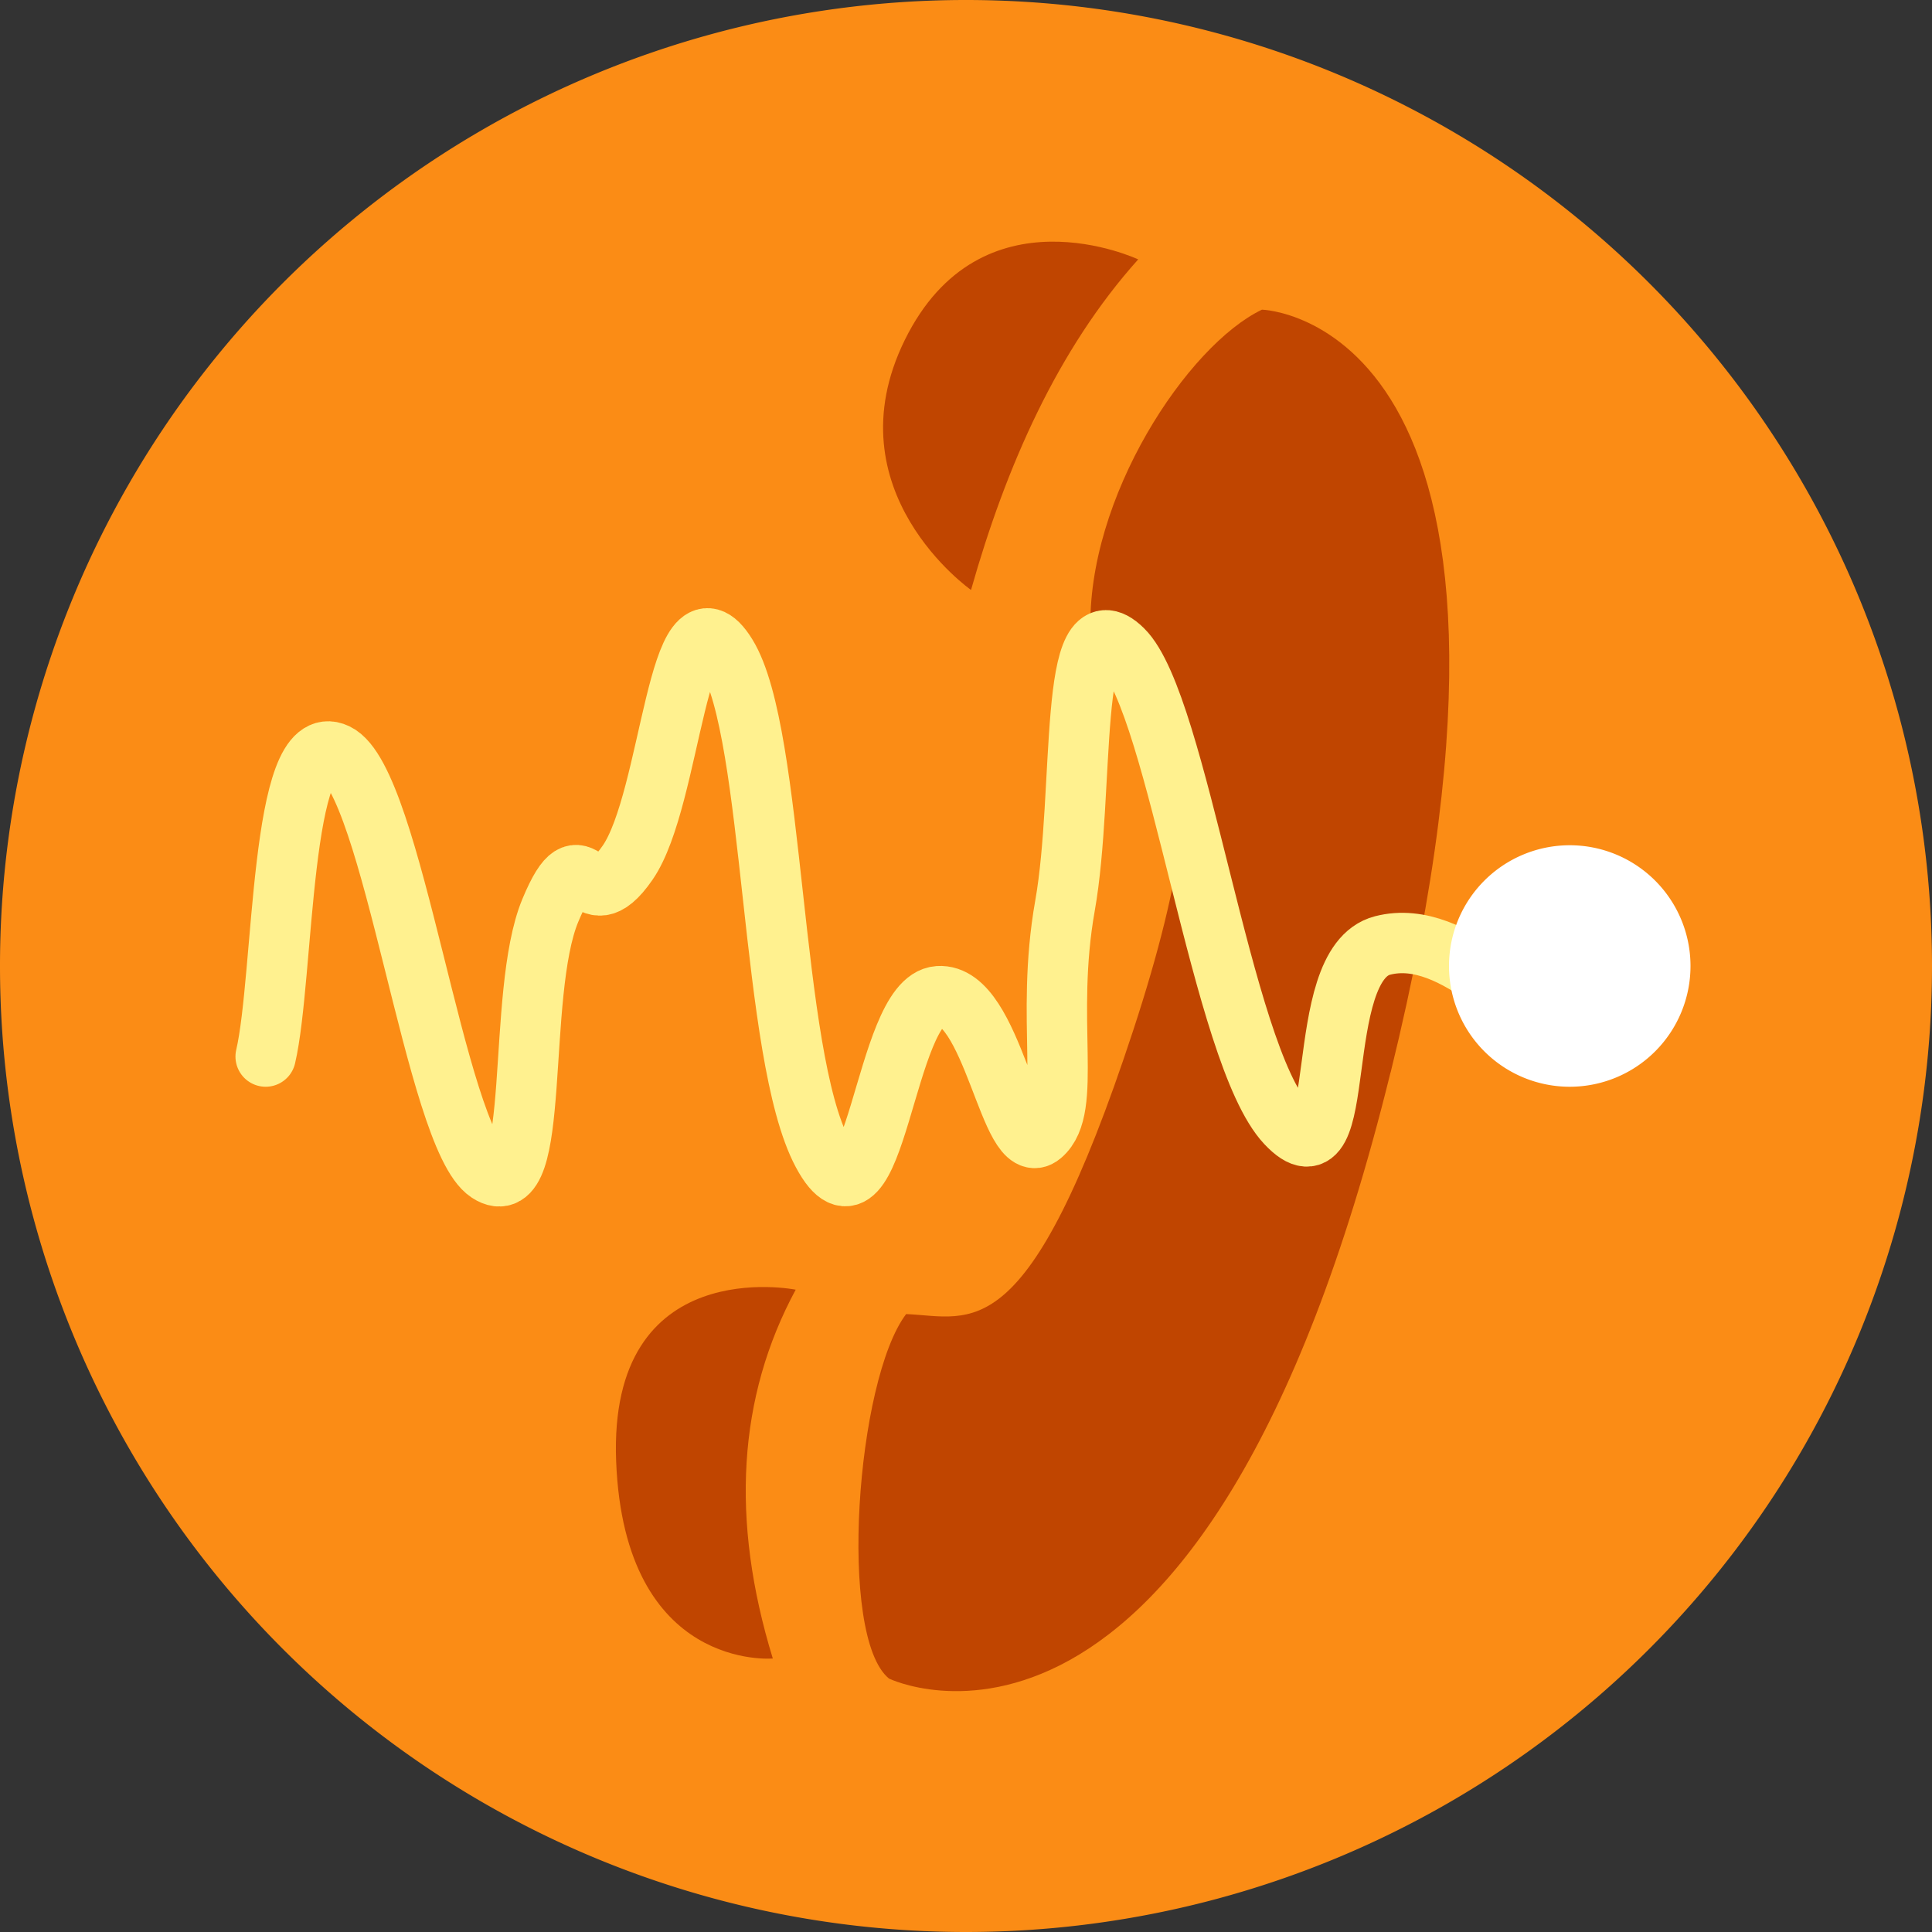
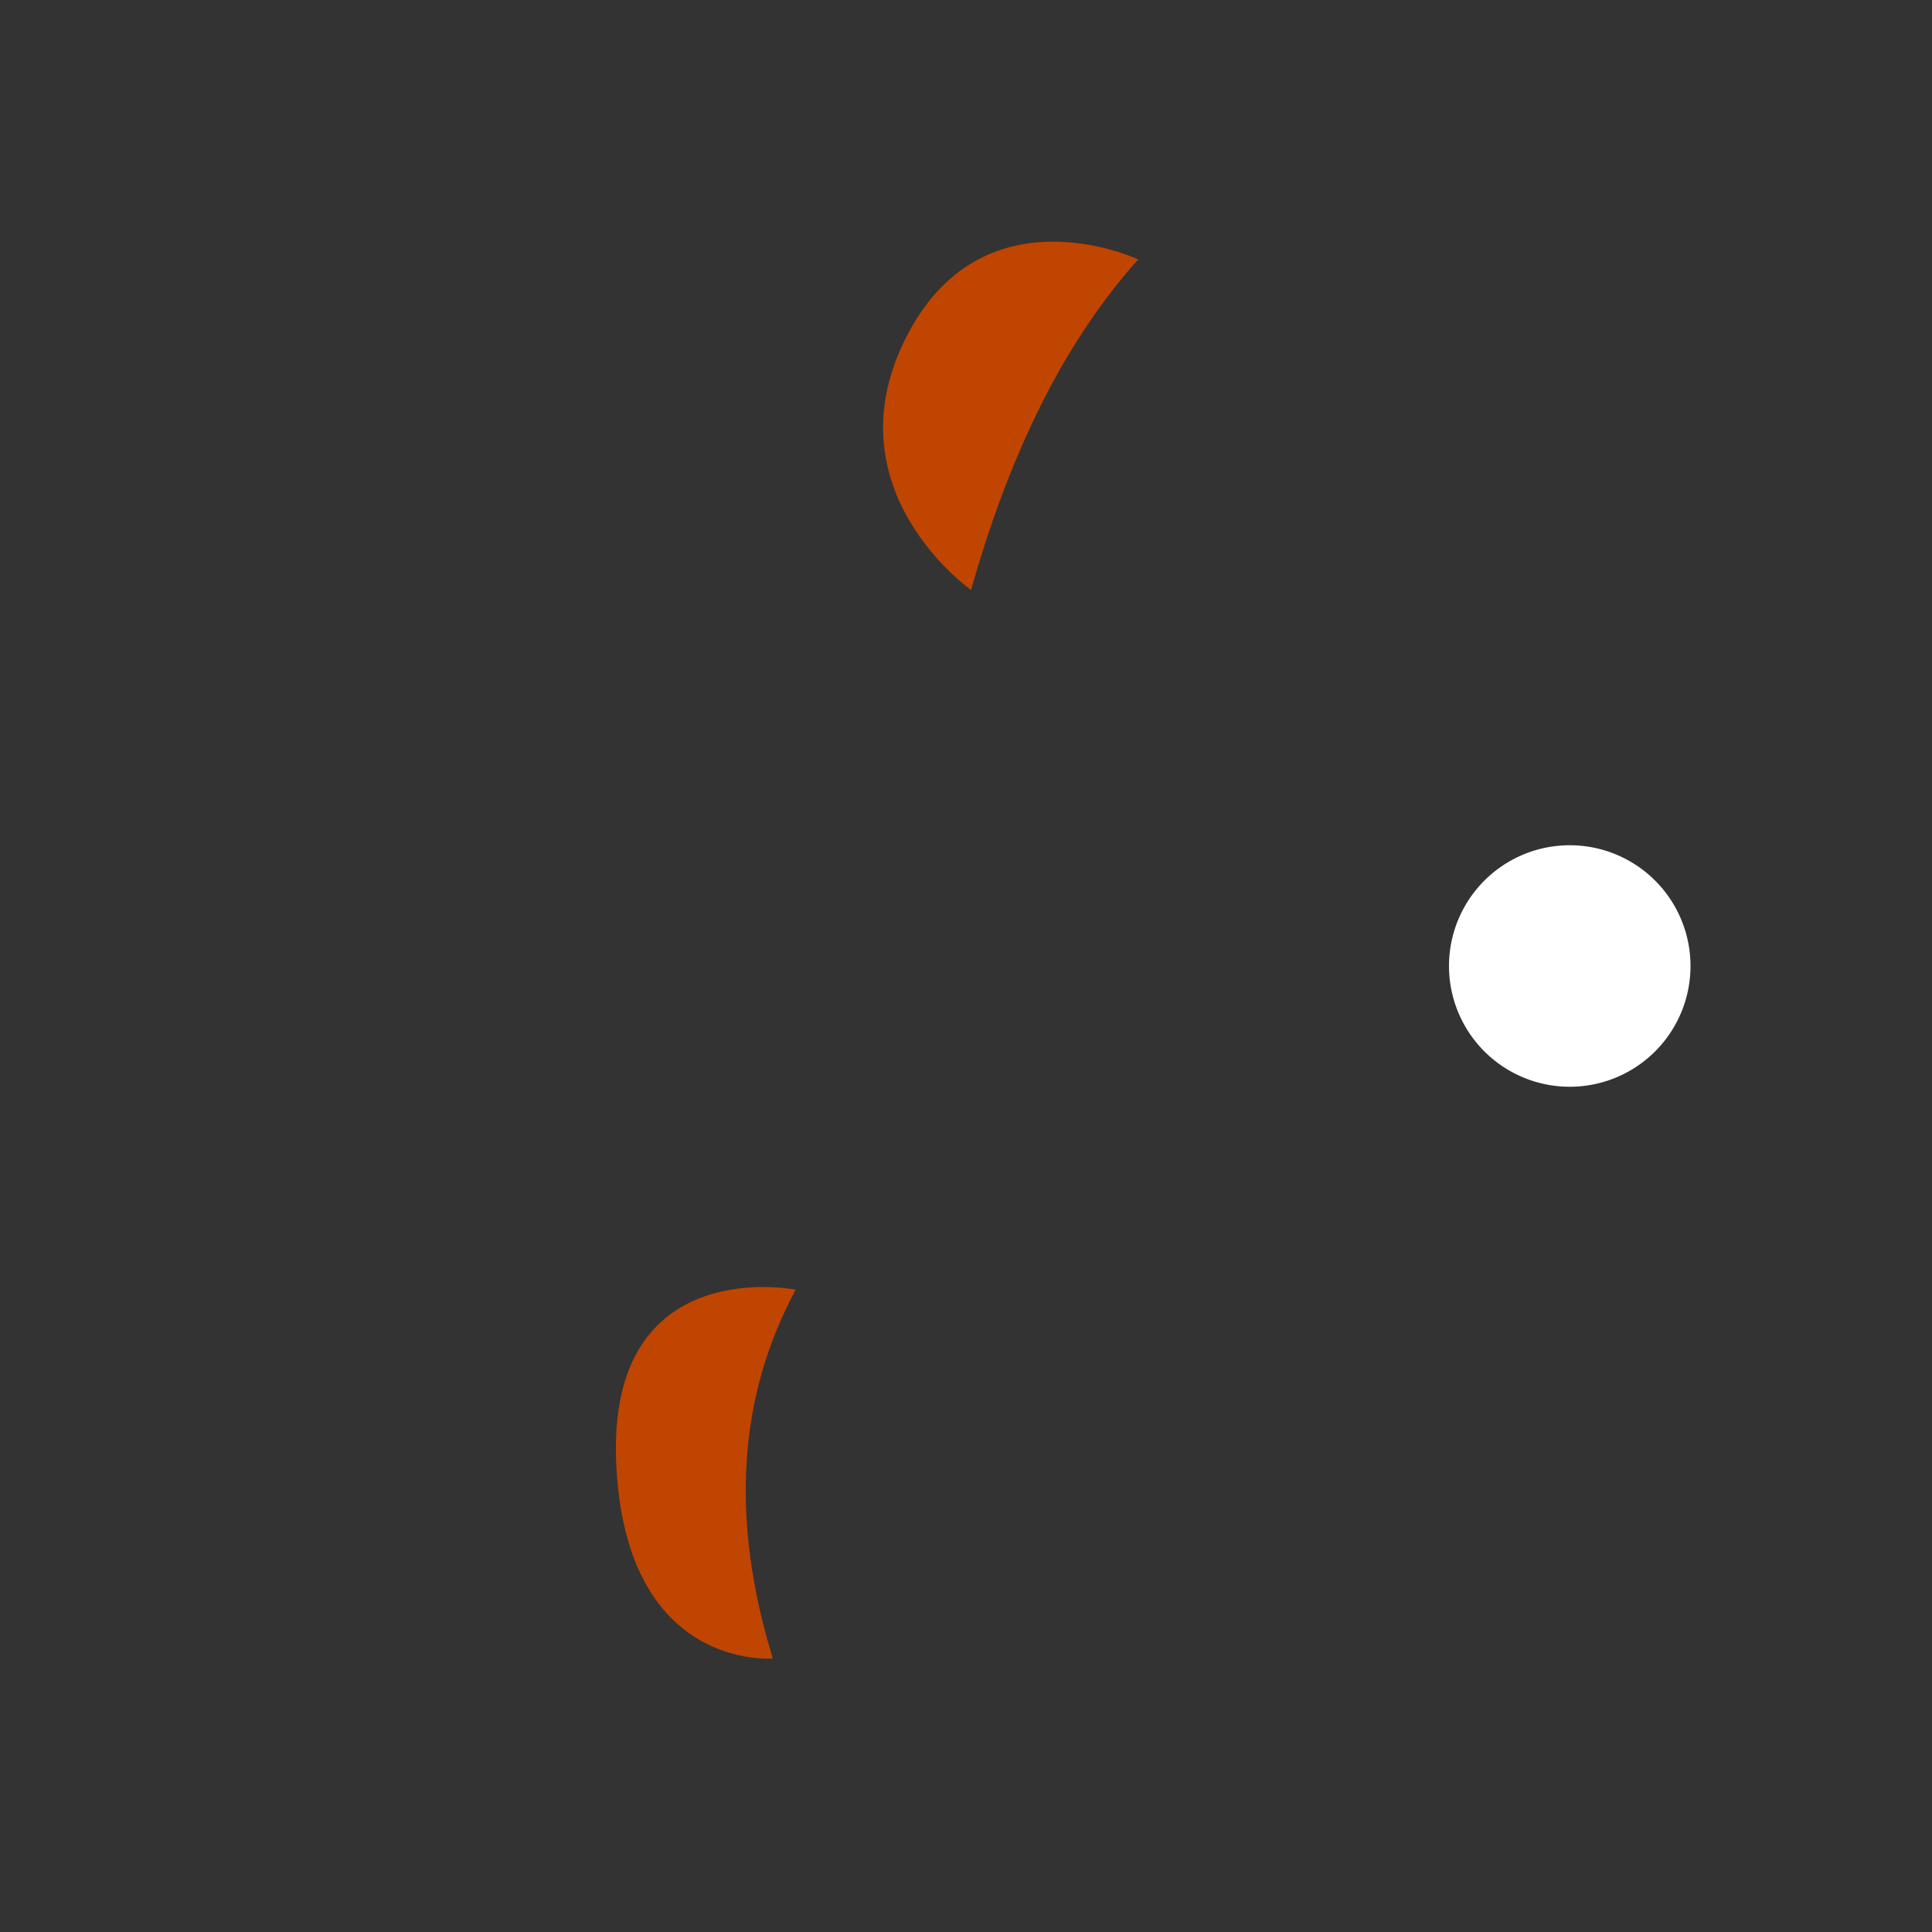
<svg xmlns="http://www.w3.org/2000/svg" width="16" height="16" version="1.1">
  <rect width="100%" height="100%" fill="#333333" stroke="none" />
-   <path style="fill:#fb8c15" d="M 16,8 A 8,8 0 0 1 8.006,16 8,8 0 0 1 1.0181886e-5,8.013 8,8 0 0 1 7.981,2.386291e-5 8,8 0 0 1 16,7.974" />
  <g style="fill:#c04500" transform="matrix(1.136,0,0,1.123,0.778,-0.727)">
-     <path style="fill:#c04500;fill-rule:evenodd" d="m 9.452,8.557 c -1.361,5.595 -3.656,4.469 -3.656,4.469 -0.375,-0.309 -0.238,-2.205 0.125,-2.688 0.483,0.021 0.887,0.277 1.656,-2.094 0.76,-2.343 0.216,-2.667 -0.312,-2.938 -0.031,-0.989 0.709,-2.114 1.25,-2.375 0,0 2.291,0.059 0.938,5.625 z" />
    <path style="fill:#c04500;fill-rule:evenodd" d="m 7.613,2.56 c -0.588,0.663 -0.964,1.527 -1.219,2.438 0,0 -1.025,-0.727 -0.483,-1.843 0.555,-1.141 1.701,-0.595 1.701,-0.595 z" />
-     <path style="fill:#c04500;fill-rule:evenodd" d="m 5.116,10.158 c -0.422,0.791 -0.477,1.698 -0.167,2.72 0,0 -1.08,0.097 -1.142,-1.451 -0.061,-1.547 1.308,-1.269 1.308,-1.269 z" />
+     <path style="fill:#c04500;fill-rule:evenodd" d="m 5.116,10.158 c -0.422,0.791 -0.477,1.698 -0.167,2.72 0,0 -1.08,0.097 -1.142,-1.451 -0.061,-1.547 1.308,-1.269 1.308,-1.269 " />
  </g>
-   <path style="fill:none;stroke:#fff18f;stroke-width:0.5;stroke-linecap:round;stroke-linejoin:round" d="M 2.2,8.75 C 2.354,8.089 2.316,6.016 2.785,6.24 3.254,6.463 3.602,9.42 4.045,9.71 4.489,10 4.269,8.235 4.557,7.541 4.845,6.847 4.833,7.673 5.198,7.144 5.563,6.615 5.613,4.771 6.017,5.425 6.421,6.079 6.374,8.732 6.812,9.55 7.251,10.368 7.319,8.281 7.772,8.25 8.225,8.219 8.363,9.624 8.625,9.4 8.887,9.176 8.651,8.449 8.82,7.5 8.988,6.551 8.84,4.929 9.298,5.38 9.757,5.831 10.115,8.732 10.653,9.304 11.191,9.876 10.843,7.986 11.45,7.83 12.057,7.673 12.674,8.466 13.082,8.678" />
  <path style="fill:#ffffff" d="M 14,8 A 1,1 0 0 1 13.001,9 1,1 0 0 1 12,8.002 1,1 0 0 1 12.998,7 1,1 0 0 1 14,7.997" />
</svg>